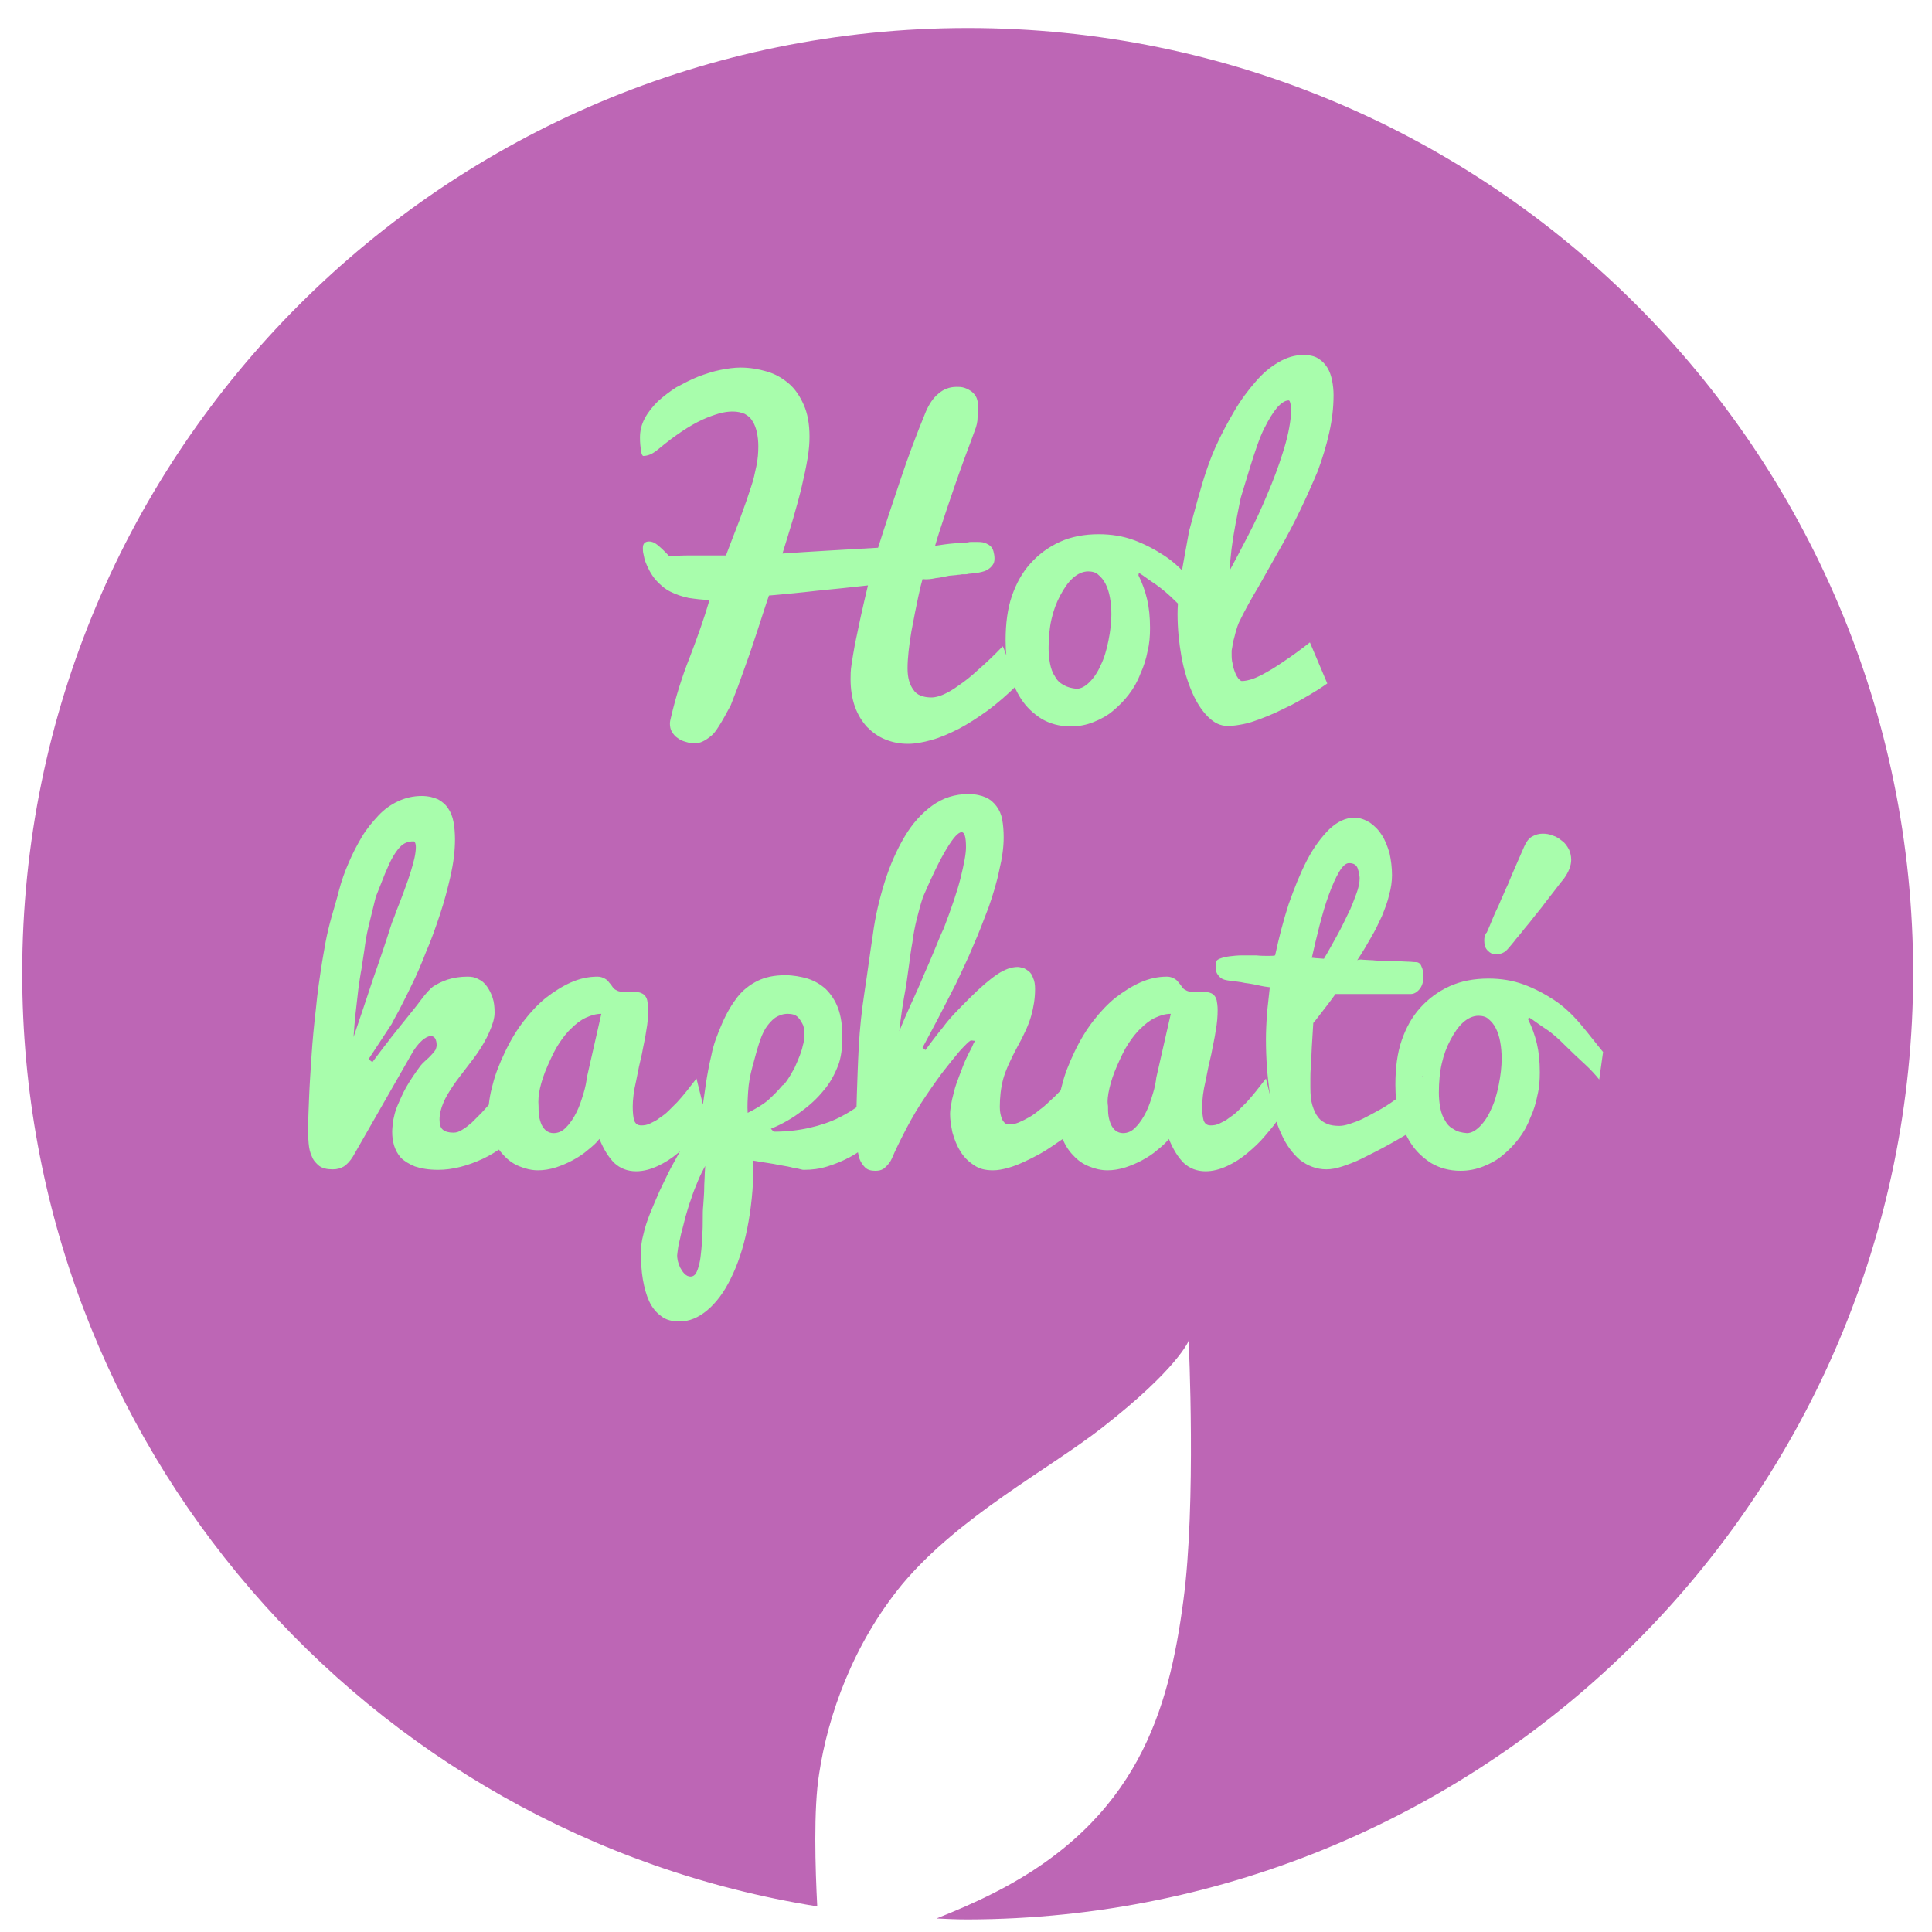
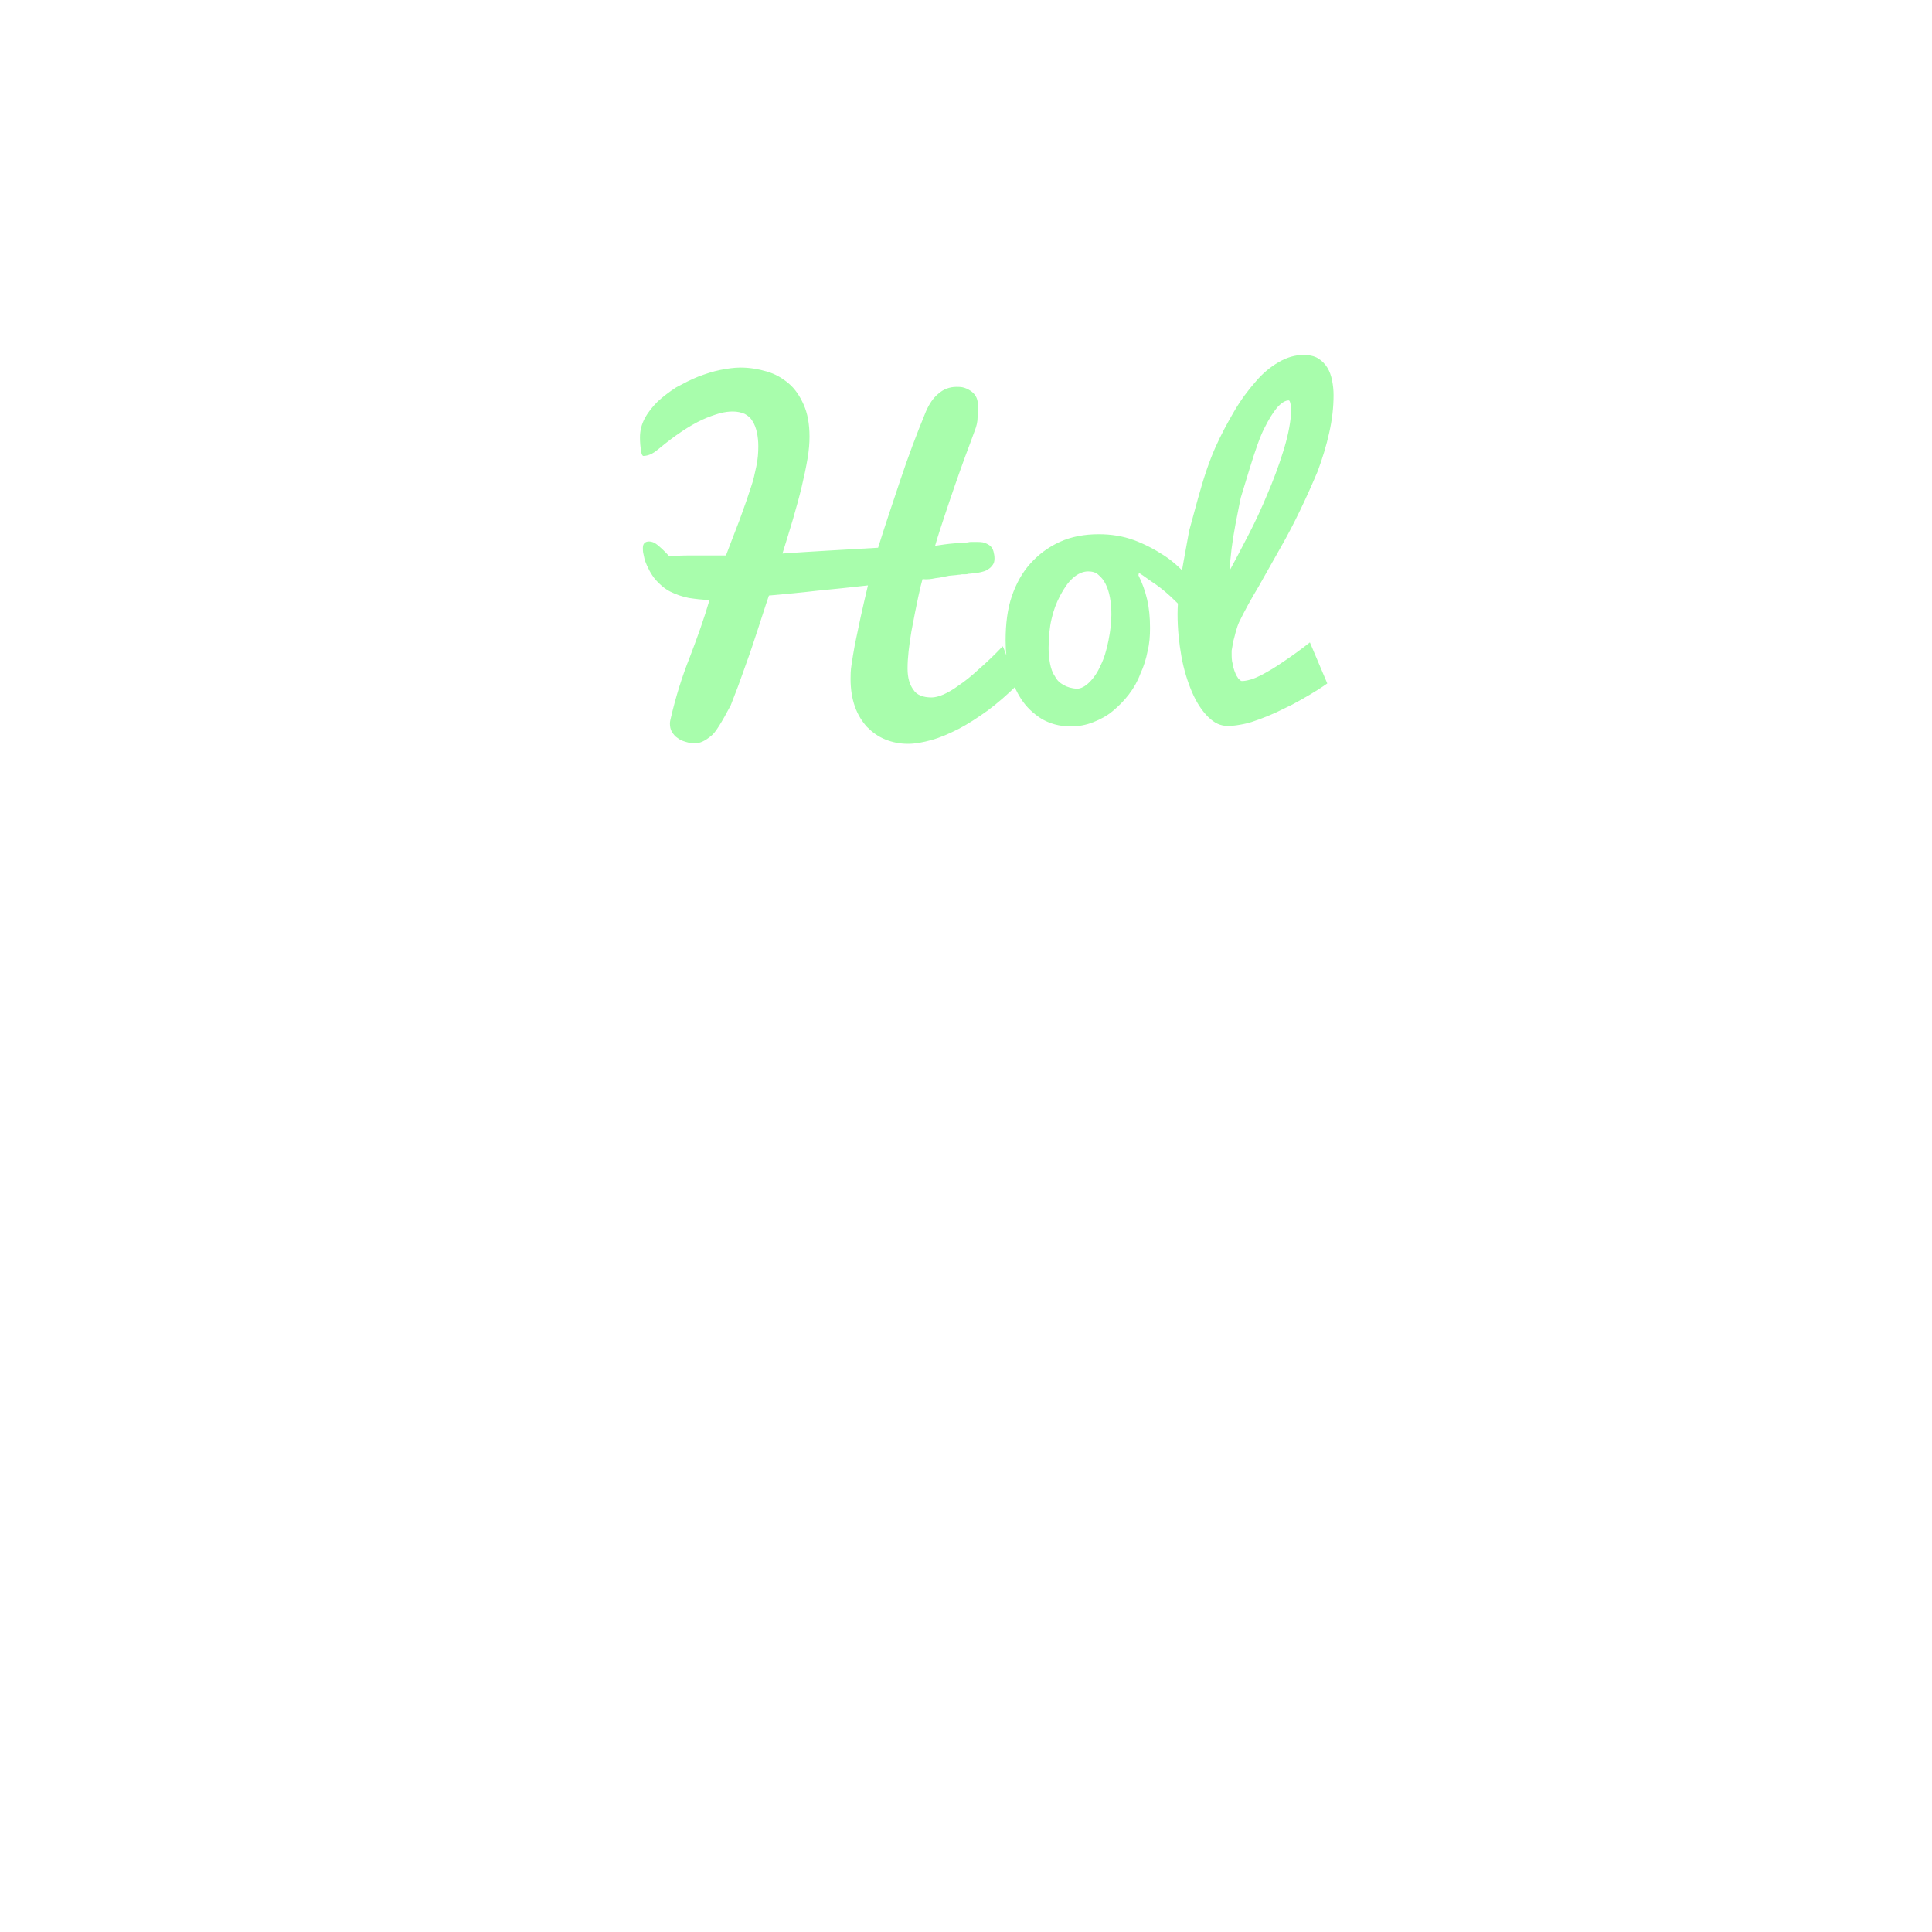
<svg xmlns="http://www.w3.org/2000/svg" xmlns:xlink="http://www.w3.org/1999/xlink" version="1.1" id="Ebene_1" x="0px" y="0px" viewBox="0 0 400 400" style="enable-background:new 0 0 400 400;" xml:space="preserve">
  <style type="text/css">
	.st0{clip-path:url(#SVGID_00000038370933284135859940000007428224447463093397_);}
	.st1{clip-path:url(#SVGID_00000060022834195830344250000004097354261550574263_);fill:#BD66B5;}
	.st2{clip-path:url(#SVGID_00000060022834195830344250000004097354261550574263_);fill:#A8FDAC;}
	.st3{clip-path:url(#SVGID_00000016786620020015552440000002581308883564008882_);}
	.st4{clip-path:url(#SVGID_00000074421971235464601850000013858424077797483195_);fill:#BD66B5;}
	.st5{clip-path:url(#SVGID_00000074421971235464601850000013858424077797483195_);fill:#A8FDAC;}
	.st6{clip-path:url(#SVGID_00000096041857062492930160000010240869315599134900_);}
	.st7{clip-path:url(#SVGID_00000119798969980790447780000006619190566977197975_);fill:#BD66B5;}
	.st8{clip-path:url(#SVGID_00000119798969980790447780000006619190566977197975_);fill:#A8FDAC;}
	.st9{clip-path:url(#SVGID_00000109735932286007722950000009224249915341028257_);}
	.st10{clip-path:url(#SVGID_00000072997748824303534760000008440530259819600038_);fill:#BD66B5;}
	.st11{clip-path:url(#SVGID_00000072997748824303534760000008440530259819600038_);fill:#A8FDAC;}
	.st12{clip-path:url(#SVGID_00000008867070593625737440000006671120258984407203_);}
	.st13{clip-path:url(#SVGID_00000058568409049109498140000001990637990095292576_);fill:#BD66B5;}
	.st14{clip-path:url(#SVGID_00000058568409049109498140000001990637990095292576_);fill:#A8FDAC;}
	.st15{clip-path:url(#SVGID_00000111874014623470339170000005285144332767611776_);}
	.st16{clip-path:url(#SVGID_00000177478830301624174710000001841148665873167289_);fill:#BD66B5;}
	.st17{clip-path:url(#SVGID_00000177478830301624174710000001841148665873167289_);fill:#A8FDAC;}
	.st18{clip-path:url(#SVGID_00000088098505208782876160000000035084887889110706_);}
	.st19{clip-path:url(#SVGID_00000047053671349816753920000005050950624596841132_);fill:#BD66B5;}
	.st20{clip-path:url(#SVGID_00000047053671349816753920000005050950624596841132_);fill:#A8FDAC;}
	.st21{clip-path:url(#SVGID_00000065071112859515143130000016928128692503528094_);}
	.st22{clip-path:url(#SVGID_00000029035016809751603300000000553434812207479219_);fill:#BD66B5;}
	.st23{clip-path:url(#SVGID_00000029035016809751603300000000553434812207479219_);fill:#A8FDAC;}
	.st24{clip-path:url(#SVGID_00000142884163194345639090000003988870407426647723_);}
	.st25{clip-path:url(#SVGID_00000121982360390665822210000014198890737704820141_);fill:#BD66B5;}
	.st26{clip-path:url(#SVGID_00000121982360390665822210000014198890737704820141_);fill:#A8FDAC;}
</style>
  <g>
    <g>
      <defs>
        <rect id="SVGID_00000051359470802708824960000012050285633850323637_" width="400" height="400" />
      </defs>
      <clipPath id="SVGID_00000109738164701801690360000007670830423933400237_">
        <use xlink:href="#SVGID_00000051359470802708824960000012050285633850323637_" style="overflow:visible;" />
      </clipPath>
      <g style="clip-path:url(#SVGID_00000109738164701801690360000007670830423933400237_);">
        <defs>
          <rect id="SVGID_00000065065415315020796410000012196637642824142003_" width="400" height="400" />
        </defs>
        <clipPath id="SVGID_00000020367915968038332660000000224776262835491247_">
          <use xlink:href="#SVGID_00000065065415315020796410000012196637642824142003_" style="overflow:visible;" />
        </clipPath>
-         <path style="clip-path:url(#SVGID_00000020367915968038332660000000224776262835491247_);fill:#BD66B5;" d="M245.9,277.9     c0.1-0.4,0.1-0.4,0.1-0.4S246,277.7,245.9,277.9 M396.1,201.5c0-108.1-87.6-195.7-195.7-195.7C92.2,5.8,4.6,93.4,4.6,201.5     c0,97.5,71.3,178.3,164.6,193.2c-0.4-7.7-0.8-20.2,0.4-27.5c1.8-12,7-26.8,17.2-39.2c11.9-14.2,30.4-23.8,41.5-32.5     c15.6-12.2,17.8-17.9,17.8-17.9s1.6,33.8-1.1,53.8c-3,22.7-9.4,45.3-39,60.4c-4.1,2.1-8.1,3.8-12.1,5.4c2.1,0.1,4.2,0.2,6.4,0.2     C308.4,397.2,396.1,309.6,396.1,201.5" />
-         <path style="clip-path:url(#SVGID_00000020367915968038332660000000224776262835491247_);fill:#A8FDAC;" d="M301,233.8     c-0.8-0.4-1.4-1-1.8-1.8c-0.5-0.7-0.8-1.6-1-2.6c-0.2-1-0.3-2.1-0.3-3.2c0-2.2,0.2-4.3,0.6-6c0.4-1.8,1-3.4,1.8-4.9     c0.8-1.5,1.6-2.7,2.6-3.6c1-0.9,2.1-1.4,3.2-1.4c0.8,0,1.6,0.2,2.1,0.7c0.6,0.5,1.1,1.1,1.5,1.9c0.4,0.8,0.7,1.7,0.9,2.8     c0.2,1.1,0.3,2.2,0.3,3.5c0,1.6-0.2,3.4-0.6,5.4c-0.4,2-0.9,3.7-1.6,5.1c-0.6,1.4-1.4,2.6-2.3,3.5c-0.9,0.9-1.8,1.4-2.7,1.4     C302.6,234.5,301.7,234.3,301,233.8 M316.5,210.6c1,0.6,2.1,1.5,3.5,2.4s2.7,2.1,4.1,3.5c1.4,1.4,2.7,2.6,4,3.8     c1.2,1.1,2.2,2.2,3,3.2l0.8-5.7c-1.5-1.8-3-3.8-4.7-5.8c-1.7-2-3.5-3.7-5.5-5c-2-1.3-4.1-2.4-6.3-3.2c-2.2-0.8-4.6-1.2-7.2-1.2     c-3,0-5.7,0.5-8.1,1.6c-2.4,1.1-4.4,2.6-6.1,4.5c-1.7,1.9-2.9,4.1-3.8,6.7c-0.9,2.6-1.3,5.7-1.3,9.2c0,2.2,0.2,4.3,0.8,6.4     c0.5,2.1,1.3,4,2.4,5.7c1.1,1.7,2.5,3,4.2,4.1c1.7,1,3.7,1.6,6.1,1.6c1.6,0,3.2-0.3,4.7-0.9c1.5-0.6,2.8-1.3,4-2.3     c1.2-1,2.3-2.1,3.3-3.4c1-1.3,1.8-2.7,2.4-4.3c0.7-1.5,1.2-3.1,1.5-4.7c0.4-1.6,0.5-3.2,0.5-4.8c0-2.2-0.2-4.2-0.6-5.9     c-0.4-1.7-1-3.4-1.8-5L316.5,210.6z M307.4,193.9c-0.1,0.3-0.1,0.6-0.1,0.9c0,0.8,0.2,1.5,0.7,2c0.5,0.5,1,0.8,1.7,0.8     c0.5,0,0.9-0.1,1.4-0.3c0.5-0.2,0.9-0.6,1.4-1.2c0.3-0.4,0.8-0.9,1.3-1.6c0.6-0.7,1.2-1.4,1.8-2.2c0.7-0.8,1.4-1.7,2.1-2.6     c0.7-0.9,1.5-1.8,2.2-2.8c0.7-0.9,1.4-1.8,2.1-2.7c0.7-0.9,1.2-1.6,1.8-2.3c1-1.4,1.5-2.7,1.5-3.9c0-0.8-0.2-1.6-0.5-2.2     c-0.4-0.7-0.8-1.3-1.4-1.7c-0.6-0.5-1.2-0.9-1.9-1.1c-0.7-0.3-1.4-0.4-2.1-0.4c-0.8,0-1.5,0.2-2.2,0.6c-0.7,0.4-1.2,1.1-1.6,2     c-1.2,2.8-2.4,5.4-3.4,7.9c-0.5,1-0.9,2.1-1.4,3.1c-0.4,1.1-0.9,2-1.3,2.9c-0.4,0.9-0.7,1.7-1,2.4c-0.3,0.7-0.5,1.2-0.7,1.6     C307.6,193.2,307.5,193.6,307.4,193.9 M280.8,185.1c-0.5,1.3-1,2.8-1.8,4.3c-0.7,1.5-1.5,3.1-2.4,4.7c-0.9,1.6-1.7,3.1-2.5,4.4     c-0.4,0-0.9-0.1-1.3-0.1c-0.4,0-0.8-0.1-1.2-0.1c0.5-2.2,1-4.4,1.6-6.7c0.6-2.3,1.2-4.4,1.9-6.3c0.7-1.9,1.4-3.5,2.1-4.7     c0.7-1.2,1.4-1.9,2.1-1.9c0.5,0,0.9,0.1,1.2,0.3c0.3,0.2,0.5,0.5,0.6,0.8c0.1,0.3,0.2,0.7,0.3,1c0,0.4,0.1,0.7,0.1,1     C281.5,182.7,281.3,183.8,280.8,185.1 M294.5,222.8c-0.8,0.9-1.7,1.8-2.7,2.6c-1,0.9-2,1.7-3.1,2.4c-1.1,0.8-2.2,1.5-3.3,2.1     c-1.1,0.6-2.2,1.2-3.2,1.7c-1,0.5-1.9,0.8-2.8,1.1c-0.9,0.3-1.6,0.4-2.1,0.4c-0.9,0-1.8-0.1-2.5-0.4c-0.7-0.3-1.4-0.7-1.9-1.4     c-0.5-0.6-0.9-1.5-1.2-2.5c-0.3-1-0.4-2.2-0.4-3.7c0-0.6,0-1.2,0-1.9c0-0.7,0-1.4,0.1-2.1c0-0.7,0.1-1.5,0.1-2.2     c0-0.7,0.1-1.5,0.1-2.2c0.1-1.6,0.2-3.3,0.3-4.9c0.7-0.8,1.4-1.8,2.2-2.8c0.8-1,1.6-2.1,2.4-3.2h15.6c0.6,0,1.2-0.3,1.8-1     c0.5-0.6,0.8-1.5,0.8-2.5c0-0.9-0.1-1.6-0.4-2.2c-0.2-0.6-0.6-0.9-1.2-0.9c-0.5,0-1-0.1-1.7-0.1c-0.7,0-1.5-0.1-2.3-0.1     c-0.8,0-1.6-0.1-2.5-0.1c-0.9,0-1.7,0-2.4-0.1c-0.7,0-1.4-0.1-2-0.1c-0.6-0.1-1,0-1.2,0.1c1-1.5,1.9-3,2.8-4.6     c0.9-1.5,1.6-3,2.3-4.5c0.6-1.5,1.2-3,1.5-4.4c0.4-1.4,0.6-2.8,0.6-4.1c0-1.6-0.2-3.1-0.5-4.5c-0.4-1.4-0.9-2.7-1.6-3.8     c-0.7-1.1-1.5-1.9-2.5-2.6c-1-0.6-2-1-3.2-1c-1.8,0-3.5,0.8-5.2,2.4c-1.6,1.6-3.2,3.7-4.6,6.4c-1.4,2.7-2.6,5.7-3.8,9.1     c-1.1,3.4-2,6.9-2.8,10.6c-0.3,0.1-0.8,0.1-1.5,0.1c-0.7,0-1.5,0-2.4-0.1c-0.9,0-1.9,0-2.9,0c-1,0-1.9,0.1-2.7,0.2     c-0.8,0.1-1.5,0.3-2,0.5c-0.5,0.2-0.8,0.5-0.8,1c0,0.3,0,0.6,0,1c0,0.4,0.1,0.7,0.3,1.1c0.2,0.3,0.4,0.6,0.8,0.9     c0.4,0.3,0.9,0.4,1.5,0.5c1.5,0.2,2.6,0.3,3.4,0.5c0.8,0.1,1.4,0.2,1.9,0.3c0.5,0.1,1,0.2,1.4,0.3c0.4,0.1,1.1,0.2,1.9,0.3     c-0.2,1.8-0.4,3.6-0.6,5.5c-0.1,1.8-0.2,3.6-0.2,5.2c0,4.2,0.3,7.9,0.8,11.2c0.5,3.3,1.3,6.2,2.4,8.5c1,2.3,2.4,4.1,3.9,5.4     c1.6,1.2,3.4,1.9,5.4,1.9c1,0,2.1-0.2,3.3-0.6c1.2-0.4,2.6-0.9,4.2-1.7c1.6-0.8,3.4-1.7,5.4-2.8c2-1.1,4.3-2.5,6.9-4V222.8z      M229.7,225.3c0.3-1.3,0.8-2.9,1.6-4.7c0.8-1.8,1.5-3.3,2.3-4.5c0.8-1.2,1.6-2.3,2.6-3.2c0.9-0.9,1.9-1.7,3-2.2     c1.1-0.5,2.1-0.8,3.2-0.8l-3,13.2c-0.1,0.9-0.3,2-0.7,3.3c-0.4,1.3-0.8,2.6-1.4,3.8c-0.6,1.2-1.3,2.3-2.1,3.1     c-0.8,0.9-1.7,1.3-2.7,1.3c-0.6,0-1.1-0.2-1.5-0.5c-0.4-0.3-0.7-0.7-1-1.3c-0.2-0.5-0.4-1.1-0.5-1.8s-0.1-1.3-0.1-2     C229.2,227.9,229.4,226.6,229.7,225.3 M262.1,223.3c-1.4,1.8-2.7,3.5-4,4.9c-0.6,0.6-1.2,1.2-1.8,1.8c-0.6,0.6-1.3,1.1-1.9,1.5     c-0.6,0.5-1.3,0.8-1.9,1.1c-0.6,0.3-1.2,0.4-1.8,0.4c-0.8,0-1.2-0.3-1.5-1c-0.2-0.7-0.3-1.7-0.3-2.9c0-1.4,0.2-3.2,0.7-5.3     c0.4-2.1,0.8-4,1.2-5.6c0.3-1.7,0.7-3.3,0.9-4.8c0.3-1.6,0.4-3,0.4-4.3c0-0.8-0.1-1.5-0.2-2c-0.1-0.5-0.4-0.9-0.6-1.1     c-0.3-0.3-0.6-0.4-0.9-0.5c-0.4-0.1-0.7-0.1-1.1-0.1c-0.3,0-0.6,0-0.9,0c-0.3,0-0.6,0-0.9,0c-0.4,0-0.7,0-1-0.1     c-0.3,0-0.7-0.1-1-0.3c-0.3-0.1-0.6-0.4-0.8-0.7c-0.2-0.3-0.4-0.6-0.7-0.9c-0.2-0.3-0.5-0.6-0.9-0.8c-0.4-0.2-0.8-0.4-1.5-0.4     c-1.9,0-3.7,0.4-5.5,1.2c-1.8,0.8-3.5,1.9-5.2,3.2c-1.6,1.3-3.1,2.9-4.5,4.7c-1.4,1.8-2.7,3.9-3.9,6.4c-1.2,2.5-2.1,4.8-2.6,6.9     c-0.6,2.1-0.9,4.2-0.9,6.2c0,1.8,0.3,3.4,0.9,4.8c0.6,1.4,1.3,2.6,2.3,3.6c0.9,1,2,1.8,3.3,2.3c1.2,0.5,2.5,0.8,3.8,0.8     c1.2,0,2.4-0.2,3.7-0.6c1.2-0.4,2.4-0.9,3.5-1.5c1.1-0.6,2.2-1.3,3.1-2.1c1-0.8,1.8-1.5,2.4-2.3c0.9,2.2,1.9,3.8,3.1,5     c1.2,1.1,2.7,1.7,4.5,1.7c1.5,0,3-0.4,4.5-1.1c1.5-0.7,2.9-1.6,4.2-2.7c1.3-1.1,2.5-2.2,3.5-3.4c1-1.2,1.9-2.2,2.5-3.1     L262.1,223.3z M193.6,196.4c-0.7,1.7-1.5,3.6-2.4,5.6c-0.8,2-1.7,3.9-2.6,5.9c-0.9,2-1.7,3.8-2.4,5.6c0.3-3.1,0.8-6.2,1.4-9.4     c0.2-1.4,0.4-2.8,0.6-4.3s0.4-3.1,0.7-4.7c0.2-1.6,0.5-3.2,0.9-4.8c0.4-1.6,0.8-3.1,1.3-4.6c1.9-4.4,3.5-7.7,4.9-10     c1.4-2.3,2.4-3.4,3.1-3.4c0.6,0,0.9,1,0.9,3.1c0,1.4-0.4,3.4-1.1,6.3c-0.7,2.8-1.9,6.3-3.5,10.5     C194.9,193.2,194.3,194.7,193.6,196.4 M191,216.9c0.9-1.7,2-3.7,3.2-6c1.2-2.3,2.4-4.7,3.7-7.2c1.2-2.6,2.5-5.2,3.6-7.9     c1.2-2.7,2.2-5.4,3.2-8c0.9-2.6,1.7-5.2,2.2-7.7c0.6-2.5,0.9-4.7,0.9-6.7c0-1.4-0.1-2.6-0.3-3.7c-0.2-1.1-0.6-2-1.2-2.8     c-0.6-0.8-1.3-1.4-2.2-1.8c-0.9-0.4-2.1-0.7-3.6-0.7c-2.8,0-5.3,0.8-7.5,2.4c-2.2,1.6-4.1,3.7-5.7,6.4c-1.6,2.7-3,5.8-4.1,9.3     c-1.1,3.5-2,7.2-2.5,11.1c-0.6,3.9-1.1,7.8-1.7,11.7c-0.6,3.9-1,7.7-1.2,11.4c-0.2,3.7-0.3,7-0.4,10s-0.1,5.4-0.1,7.3     c0,1.1,0,2.1,0.1,3.1c0.1,1,0.3,1.9,0.5,2.7c0.3,0.8,0.7,1.4,1.2,1.9c0.5,0.5,1.2,0.7,2.1,0.7c0.7,0,1.2-0.1,1.7-0.4     c0.4-0.3,0.8-0.7,1.2-1.2c0.4-0.5,0.7-1.3,1.1-2.2c0.4-0.9,0.9-1.9,1.5-3.1c1.2-2.4,2.5-4.8,4-7.1c1.5-2.3,2.9-4.3,4.3-6.2     c1.4-1.8,2.6-3.3,3.7-4.6c1.1-1.2,1.9-2,2.3-2.2l0.9,0.1c-0.1,0.1-0.3,0.4-0.5,0.9s-0.6,1.2-1,2c-0.4,0.8-0.8,1.7-1.2,2.8     c-0.4,1-0.8,2.1-1.2,3.2c-0.4,1.1-0.6,2.2-0.9,3.3c-0.2,1.1-0.4,2.1-0.4,2.9c0,1.2,0.2,2.5,0.5,3.9c0.4,1.4,0.9,2.7,1.6,3.8     c0.7,1.2,1.6,2.1,2.8,2.9c1.1,0.8,2.4,1.1,4,1.1c1,0,2-0.2,3.1-0.5c1.1-0.3,2.1-0.7,3.2-1.2c1.1-0.5,2.1-1,3.2-1.6     c1.1-0.6,2-1.2,2.9-1.8c0.9-0.6,1.7-1.2,2.5-1.7c0.7-0.5,1.4-1,1.8-1.3l-0.7-10.8c-1.4,1.8-2.9,3.4-4.4,4.7     c-0.6,0.6-1.3,1.2-2,1.7c-0.7,0.6-1.4,1.1-2.1,1.5c-0.7,0.4-1.5,0.8-2.2,1.1c-0.7,0.3-1.4,0.4-2.1,0.4c-0.5,0-0.9-0.3-1.3-1     c-0.3-0.7-0.5-1.5-0.5-2.6c0-2,0.2-3.9,0.7-5.8c0.5-1.8,1.5-4,2.9-6.6c1.4-2.5,2.4-4.7,2.9-6.5c0.5-1.8,0.8-3.6,0.8-5.5     c0-0.9-0.1-1.7-0.4-2.3c-0.2-0.6-0.5-1.1-0.9-1.4c-0.4-0.3-0.8-0.6-1.2-0.7c-0.4-0.1-0.8-0.2-1.1-0.2c-1.3,0-2.7,0.5-4.2,1.5     c-1.5,1-3.4,2.6-5.7,4.9s-4.2,4.2-5.5,6c-1.4,1.7-2.6,3.3-3.7,4.8L191,216.9z M140.4,258.3c0.1-0.8,0.4-1.7,0.6-2.8     c0.3-1.1,0.6-2.3,0.9-3.5c0.4-1.3,0.7-2.5,1.2-3.8c0.4-1.3,0.9-2.5,1.4-3.7c0.5-1.2,1-2.2,1.5-3.1c0,0.6-0.1,1.2-0.1,2     c0,0.7-0.1,1.5-0.1,2.5s-0.1,2.2-0.2,3.7c-0.1,0.8-0.1,1.8-0.1,2.8c0,1,0,2.1-0.1,3.2c0,1.1-0.1,2.2-0.2,3.2     c-0.1,1-0.2,2-0.4,2.8c-0.2,0.8-0.4,1.5-0.7,2c-0.3,0.5-0.7,0.7-1.1,0.7c-0.5,0-0.9-0.2-1.3-0.6c-0.4-0.4-0.6-0.8-0.9-1.3     c-0.2-0.5-0.4-1-0.5-1.5s-0.1-0.8-0.1-1C140.2,259.7,140.3,259.1,140.4,258.3 M154.9,225.9c0.1-1.6,0.4-3.3,0.9-5.1     c0.5-1.8,0.9-3.4,1.3-4.6c0.4-1.3,0.8-2.3,1.4-3.3c0.6-0.9,1.2-1.6,2-2.2c0.8-0.5,1.6-0.8,2.6-0.8c0.9,0,1.6,0.2,2.1,0.7     c0.5,0.5,0.8,1.1,1.1,1.7c0.2,0.7,0.3,1.4,0.2,2.2c0,0.8-0.1,1.4-0.3,2c-0.2,1.1-0.8,2.6-1.7,4.6c-1.3,2.4-2.2,3.6-2.5,3.6     c-0.9,1.1-1.9,2.1-3,3.1c-1.2,1-2.6,1.8-4.2,2.6C154.7,229,154.8,227.4,154.9,225.9 M159.6,233.7c2.4-1,4.5-2.2,6.3-3.6     c1.8-1.3,3.3-2.7,4.6-4.3c1.3-1.5,2.3-3.3,3.1-5.4c0.5-1.4,0.8-3.3,0.8-5.8c0-2.3-0.3-4.3-0.9-5.9c-0.6-1.6-1.5-2.9-2.5-3.9     c-1.1-1-2.3-1.7-3.8-2.2c-1.4-0.4-3-0.7-4.6-0.7c-2.3,0-4.2,0.4-5.8,1.2c-1.6,0.8-3,1.9-4.1,3.3c-1.1,1.4-2.2,3.2-3.2,5.5     c-1,2.3-1.8,4.4-2.2,6.5c-0.5,2.1-0.9,4.2-1.2,6.3c-0.3,2.1-0.6,4.2-0.9,6.3c-2.4,3.7-4.4,7.3-6.3,10.8c-0.8,1.5-1.5,3.1-2.3,4.7     c-0.7,1.6-1.4,3.2-2,4.7c-0.6,1.5-1.1,3-1.4,4.4c-0.4,1.4-0.5,2.7-0.5,3.8c0,1.9,0.1,3.8,0.4,5.5c0.3,1.7,0.7,3.2,1.3,4.5     c0.6,1.3,1.4,2.3,2.5,3.1c1,0.8,2.3,1.1,3.8,1.1c2,0,3.9-0.8,5.7-2.3c1.8-1.5,3.5-3.7,4.9-6.6c1.4-2.8,2.6-6.3,3.4-10.3     c0.8-4,1.3-8.5,1.3-13.4v-0.7c2.2,0.4,4,0.6,5.3,0.9c1.3,0.2,2.3,0.4,3,0.6c0.7,0.1,1.2,0.2,1.5,0.3c0.3,0.1,0.5,0.1,0.7,0.1     c1.6,0,3.2-0.2,4.8-0.7c1.6-0.5,3.1-1.1,4.6-1.9c1.5-0.8,2.8-1.7,4-2.8c1.2-1.1,2.3-2.1,3.1-3.3l-0.4-9c-1.2,1.4-2.5,2.6-4,3.8     c-1.5,1.2-3.1,2.2-4.9,3.1c-1.8,0.9-3.9,1.6-6.1,2.1c-2.2,0.5-4.7,0.8-7.4,0.8L159.6,233.7z M111.8,225.3     c0.3-1.3,0.8-2.9,1.6-4.7c0.8-1.8,1.5-3.3,2.3-4.5c0.8-1.2,1.6-2.3,2.6-3.2c0.9-0.9,1.9-1.7,3-2.2c1.1-0.5,2.1-0.8,3.2-0.8     l-3,13.2c-0.1,0.9-0.3,2-0.7,3.3c-0.4,1.3-0.8,2.6-1.4,3.8c-0.6,1.2-1.3,2.3-2.1,3.1c-0.8,0.9-1.7,1.3-2.7,1.3     c-0.6,0-1.1-0.2-1.5-0.5c-0.4-0.3-0.7-0.7-1-1.3c-0.2-0.5-0.4-1.1-0.5-1.8s-0.1-1.3-0.1-2C111.4,227.9,111.5,226.6,111.8,225.3      M144.2,223.3c-1.4,1.8-2.7,3.5-4,4.9c-0.6,0.6-1.2,1.2-1.8,1.8c-0.6,0.6-1.3,1.1-1.9,1.5c-0.6,0.5-1.3,0.8-1.9,1.1     c-0.6,0.3-1.2,0.4-1.8,0.4c-0.8,0-1.2-0.3-1.5-1c-0.2-0.7-0.3-1.7-0.3-2.9c0-1.4,0.2-3.2,0.7-5.3c0.4-2.1,0.8-4,1.2-5.6     c0.3-1.7,0.7-3.3,0.9-4.8c0.3-1.6,0.4-3,0.4-4.3c0-0.8-0.1-1.5-0.2-2c-0.1-0.5-0.4-0.9-0.6-1.1s-0.6-0.4-0.9-0.5     c-0.4-0.1-0.7-0.1-1.1-0.1c-0.3,0-0.6,0-0.9,0c-0.3,0-0.6,0-0.9,0c-0.4,0-0.7,0-1-0.1c-0.3,0-0.7-0.1-1-0.3     c-0.3-0.1-0.6-0.4-0.8-0.7c-0.2-0.3-0.4-0.6-0.7-0.9c-0.2-0.3-0.5-0.6-0.9-0.8c-0.4-0.2-0.8-0.4-1.5-0.4c-1.9,0-3.7,0.4-5.5,1.2     c-1.8,0.8-3.5,1.9-5.2,3.2c-1.6,1.3-3.1,2.9-4.5,4.7c-1.4,1.8-2.7,3.9-3.9,6.4c-1.2,2.5-2.1,4.8-2.6,6.9     c-0.6,2.1-0.9,4.2-0.9,6.2c0,1.8,0.3,3.4,0.9,4.8c0.6,1.4,1.3,2.6,2.3,3.6c0.9,1,2,1.8,3.3,2.3c1.2,0.5,2.5,0.8,3.8,0.8     c1.2,0,2.4-0.2,3.7-0.6c1.2-0.4,2.4-0.9,3.5-1.5c1.1-0.6,2.2-1.3,3.1-2.1c1-0.8,1.8-1.5,2.4-2.3c0.9,2.2,1.9,3.8,3.1,5     c1.2,1.1,2.7,1.7,4.5,1.7c1.5,0,3-0.4,4.5-1.1c1.5-0.7,2.9-1.6,4.2-2.7c1.3-1.1,2.5-2.2,3.5-3.4c1-1.2,1.9-2.2,2.5-3.1     L144.2,223.3z M86.1,175.4c0,0.6-0.1,1.4-0.3,2.3c-0.2,0.9-0.5,1.9-0.8,2.9c-0.3,1-0.7,2.1-1.1,3.2c-0.4,1.1-0.8,2.2-1.2,3.2     c-0.4,1-0.8,2-1.1,2.9c-0.4,0.9-0.6,1.6-0.8,2.2c-0.4,1.3-0.9,2.8-1.5,4.6c-0.6,1.8-1.3,3.8-2,5.8c-0.7,2.1-1.4,4.2-2.1,6.3     c-0.7,2.1-1.4,4.1-2,5.9c0.2-3.3,0.6-6.6,1-10c0.2-1.4,0.4-2.9,0.7-4.4c0.2-1.6,0.5-3.2,0.7-4.8c0.2-1.6,0.6-3.3,1-4.9     c0.4-1.7,0.8-3.3,1.2-4.9c0.7-1.8,1.3-3.3,1.9-4.8c0.6-1.4,1.1-2.6,1.7-3.6c0.6-1,1.2-1.8,1.8-2.3c0.6-0.5,1.4-0.8,2.3-0.8     C85.8,174.1,86.1,174.5,86.1,175.4 M76.3,219.3l4.8-7.3c0.2-0.4,0.7-1.4,1.5-2.8c0.7-1.4,1.6-3.1,2.6-5.2c1-2,2-4.3,3-6.9     c1.1-2.5,2-5.1,2.9-7.8s1.6-5.4,2.2-8c0.6-2.7,0.9-5.2,0.9-7.5c0-1.3-0.1-2.5-0.3-3.6c-0.2-1.1-0.6-2.1-1.1-2.8     c-0.5-0.8-1.2-1.4-2.1-1.9c-0.9-0.4-2-0.7-3.4-0.7c-1.8,0-3.4,0.4-4.9,1.1c-1.5,0.7-2.9,1.7-4.1,3c-1.2,1.3-2.4,2.7-3.4,4.4     c-1,1.7-1.9,3.4-2.7,5.3c-0.8,1.8-1.5,3.8-2,5.7c-0.5,2-1.1,3.9-1.6,5.7c-0.5,1.8-0.9,3.5-1.2,5.1c-0.3,1.6-0.5,2.9-0.7,4     c-0.5,3.2-1,6.5-1.3,9.8c-0.4,3.4-0.7,6.6-0.9,9.7c-0.2,3.1-0.4,5.9-0.5,8.5c-0.1,2.6-0.2,4.7-0.2,6.2c0,1.2,0,2.3,0.1,3.4     c0.1,1.1,0.3,2,0.7,2.8c0.3,0.8,0.9,1.4,1.5,1.9c0.7,0.5,1.6,0.7,2.8,0.7c0.9,0,1.6-0.2,2.3-0.6c0.6-0.4,1.3-1.1,1.9-2.1     l11.9-20.8c0.8-1.5,1.6-2.5,2.4-3.2c0.7-0.6,1.3-0.9,1.8-0.9c0.4,0,0.7,0.2,0.9,0.5c0.2,0.4,0.3,0.8,0.3,1.4     c0,0.3-0.1,0.6-0.2,0.9c-0.2,0.3-0.4,0.6-0.7,0.9c-0.3,0.3-0.6,0.7-1.1,1.1c-0.4,0.4-0.9,0.8-1.3,1.3c-1.2,1.6-2.2,3.1-3,4.5     c-0.8,1.4-1.3,2.7-1.8,3.8s-0.7,2.2-0.9,3.1c-0.1,0.9-0.2,1.7-0.2,2.3c0,1,0.1,1.9,0.4,2.9c0.3,0.9,0.7,1.7,1.4,2.5     c0.7,0.7,1.7,1.3,2.9,1.8c1.2,0.4,2.8,0.7,4.8,0.7c1.5,0,3-0.2,4.6-0.6c1.6-0.4,3.2-1,4.7-1.7c1.5-0.7,2.9-1.6,4.2-2.5     c1.3-1,2.3-2,3.2-3.2l-2.4-10.1c-0.5,0.5-1,1.1-1.5,1.8c-0.6,0.7-1.2,1.4-1.8,2.2s-1.3,1.5-2,2.3c-0.7,0.7-1.4,1.4-2,2     c-0.7,0.6-1.3,1.1-2,1.5c-0.6,0.4-1.2,0.6-1.8,0.6c-1,0-1.7-0.2-2.2-0.6c-0.5-0.4-0.7-1.1-0.7-2.1c0-1.2,0.3-2.3,0.8-3.5     c0.5-1.2,1.2-2.3,2-3.5c0.8-1.2,1.7-2.3,2.6-3.5c0.9-1.2,1.8-2.3,2.6-3.5c0.8-1.2,1.6-2.5,2.3-4.1c0.7-1.6,1.1-2.9,1.1-4     c0-1.2-0.1-2.2-0.4-3.1c-0.3-0.9-0.7-1.7-1.2-2.4s-1.1-1.2-1.8-1.5c-0.7-0.4-1.4-0.5-2.2-0.5c-1.5,0-2.8,0.2-4.1,0.6     c-1.2,0.4-2.2,0.9-3.1,1.5c-0.5,0.4-1.4,1.3-2.5,2.8c-1.1,1.5-2.3,2.9-3.4,4.3c-1.1,1.4-2.3,2.8-3.4,4.3     c-1.2,1.5-2.2,2.9-3.2,4.2L76.3,219.3z" />
        <path style="clip-path:url(#SVGID_00000020367915968038332660000000224776262835491247_);fill:#A8FDAC;" d="M255.8,108.5     c0.7-3.7,1.1-5.5,1.1-5.5c0,0,0.6-2,1.8-5.9c1.2-3.9,2.2-6.8,3.1-8.5c0.9-1.8,1.7-3.1,2.6-4.2c0.9-1,1.7-1.5,2.4-1.5     c0.2,0,0.3,0.3,0.4,0.8c0,0.6,0.1,1.2,0.1,2c-0.2,2.5-0.8,5.2-1.7,8c-0.9,2.9-2,5.8-3.2,8.6c-1.2,2.9-2.5,5.7-3.9,8.4     c-1.4,2.7-2.7,5.2-3.9,7.4C254.7,115.4,255.1,112.2,255.8,108.5 M257.5,149.9c1.1-0.2,2.2-0.6,3.3-1s2.3-0.9,3.4-1.4     c1.1-0.5,2.2-1.1,3.3-1.6c2.4-1.3,4.9-2.7,7.3-4.4l-3.6-8.5c-1.9,1.5-3.7,2.8-5.5,4c-0.7,0.5-1.5,1-2.3,1.5     c-0.8,0.5-1.6,0.9-2.3,1.3c-0.8,0.4-1.5,0.7-2.2,0.9c-0.7,0.2-1.3,0.3-1.8,0.3c-0.2,0-0.4-0.2-0.7-0.5c-0.2-0.3-0.5-0.7-0.7-1.3     c-0.2-0.5-0.4-1.1-0.5-1.8c-0.2-0.7-0.2-1.4-0.2-2.1v-0.6c0.1-0.5,0.2-1.1,0.3-1.7c0.1-0.6,0.3-1.1,0.4-1.6     c0.1-0.5,0.3-1,0.4-1.4c0.1-0.4,0.3-0.8,0.4-1.1c1.2-2.5,2.6-5,4.1-7.5c1.5-2.6,2.9-5.2,4.4-7.8c1.5-2.6,2.9-5.3,4.2-8     c1.3-2.7,2.5-5.4,3.6-8c1-2.7,1.8-5.3,2.4-8s0.9-5.2,0.9-7.8c0-1-0.1-2-0.3-3c-0.2-1-0.5-1.9-1-2.7c-0.5-0.8-1.1-1.4-1.9-1.9     c-0.8-0.5-1.8-0.7-3.1-0.7c-1.7,0-3.4,0.5-5.1,1.5c-1.7,1-3.3,2.3-4.8,4.1c-1.5,1.7-3,3.7-4.4,6.1s-2.7,4.8-3.9,7.5     c-1.2,2.7-2.4,6.2-3.6,10.6c-1.2,4.4-1.8,6.6-1.8,6.6c0,0-0.4,2.2-1.2,6.6c-0.8,4.4-1.2,8-1.2,10.6c0,3.1,0.3,6,0.8,8.8     c0.5,2.8,1.3,5.3,2.2,7.4c0.9,2.1,2,3.8,3.3,5.1c1.3,1.3,2.6,1.9,4.1,1.9C255.4,150.3,256.5,150.1,257.5,149.9 M220.2,141.8     c-0.8-0.4-1.4-1-1.8-1.8c-0.5-0.7-0.8-1.6-1-2.6c-0.2-1-0.3-2.1-0.3-3.2c0-2.2,0.2-4.3,0.6-6c0.4-1.8,1-3.4,1.8-4.9     c0.8-1.5,1.6-2.7,2.6-3.6c1-0.9,2.1-1.4,3.2-1.4c0.8,0,1.6,0.2,2.1,0.7c0.6,0.5,1.1,1.1,1.5,1.9c0.4,0.8,0.7,1.7,0.9,2.8     c0.2,1.1,0.3,2.2,0.3,3.5c0,1.6-0.2,3.4-0.6,5.4c-0.4,2-0.9,3.7-1.6,5.1c-0.6,1.4-1.4,2.6-2.3,3.5c-0.9,0.9-1.8,1.4-2.7,1.4     C221.9,142.5,221,142.3,220.2,141.8 M235.8,118.6c1,0.6,2.1,1.5,3.5,2.4c1.4,1,2.7,2.1,4.1,3.5c1.4,1.4,2.7,2.6,4,3.8     s2.2,2.2,3,3.2l0.8-5.7c-1.5-1.8-3-3.8-4.7-5.8c-1.7-2-3.5-3.7-5.5-5c-2-1.3-4.1-2.4-6.3-3.2c-2.2-0.8-4.6-1.2-7.2-1.2     c-3,0-5.7,0.5-8.1,1.6c-2.4,1.1-4.4,2.6-6.1,4.5c-1.7,1.9-2.9,4.1-3.8,6.7c-0.9,2.6-1.3,5.7-1.3,9.2c0,2.2,0.2,4.3,0.8,6.4     c0.5,2.1,1.3,4,2.4,5.7c1.1,1.7,2.5,3,4.2,4.1c1.7,1,3.7,1.6,6.1,1.6c1.6,0,3.2-0.3,4.7-0.9c1.5-0.6,2.8-1.3,4-2.3     c1.2-1,2.3-2.1,3.3-3.4c1-1.3,1.8-2.7,2.4-4.3c0.7-1.5,1.2-3.1,1.5-4.7c0.4-1.6,0.5-3.2,0.5-4.8c0-2.2-0.2-4.2-0.6-5.9     c-0.4-1.7-1-3.4-1.8-5L235.8,118.6z M193.7,119.7c0.9-0.1,1.9-0.3,2.8-0.5c0.8-0.1,1.4-0.1,1.9-0.2c0.4,0,0.7-0.1,0.8-0.1     c0.2,0,0.3,0,0.3,0c0,0,0.1,0,0.3,0c0.1,0,0.4,0,0.7-0.1c0.3,0,0.9-0.1,1.6-0.2c0.4,0,0.8-0.1,1.2-0.2c0.4-0.1,0.8-0.2,1.2-0.5     c0.4-0.2,0.7-0.5,1-0.9c0.3-0.4,0.4-0.8,0.4-1.4c0-0.5-0.1-1-0.2-1.4c-0.1-0.4-0.3-0.8-0.6-1.1c-0.3-0.3-0.7-0.5-1.2-0.7     s-1.2-0.2-2-0.2c-0.2,0-0.5,0-0.7,0c-0.3,0-0.5,0-0.8,0.1c-0.6,0-1.6,0.1-2.9,0.2c-1.3,0.1-2.6,0.3-3.9,0.5     c0.6-2.1,1.3-4.2,2-6.3c0.7-2.1,1.4-4.2,2.1-6.2c0.7-2,1.4-4,2.1-5.9c0.7-1.9,1.4-3.7,2-5.4c0.4-1,0.6-1.9,0.6-2.8     c0.1-0.9,0.1-1.6,0.1-2.2c0-0.7-0.1-1.3-0.3-1.8c-0.2-0.5-0.6-1-1-1.3c-0.4-0.3-0.9-0.6-1.5-0.8c-0.6-0.2-1.1-0.2-1.7-0.2     c-1.4,0-2.7,0.5-3.7,1.4c-1.1,0.9-1.9,2.1-2.6,3.7c-1.9,4.6-3.7,9.4-5.3,14.2c-1.6,4.8-3.2,9.5-4.6,14c-3.5,0.2-7,0.4-10.4,0.6     c-3.5,0.2-6.6,0.4-9.4,0.6c0.8-2.5,1.5-4.9,2.2-7.2c0.7-2.4,1.3-4.6,1.8-6.7c0.5-2.1,0.9-4,1.2-5.8c0.3-1.8,0.4-3.2,0.4-4.5     c0-2.6-0.4-4.8-1.2-6.6c-0.8-1.8-1.8-3.3-3.1-4.4c-1.3-1.1-2.8-2-4.6-2.5c-1.7-0.5-3.5-0.8-5.4-0.8c-1.3,0-2.7,0.2-4.2,0.5     c-1.5,0.3-3,0.8-4.6,1.4c-1.5,0.6-3,1.4-4.5,2.2c-1.4,0.9-2.7,1.9-3.8,2.9c-1.1,1.1-2,2.2-2.7,3.5c-0.7,1.3-1,2.6-1,4     c0,1.1,0.1,1.9,0.2,2.7c0.1,0.7,0.3,1.1,0.5,1.1c0.4,0,0.9-0.1,1.4-0.3c0.5-0.2,1.1-0.6,1.7-1.1c1.8-1.5,3.4-2.7,4.9-3.7     c1.5-1,2.9-1.8,4.2-2.4c1.3-0.6,2.5-1,3.5-1.3c1.1-0.3,2-0.4,2.8-0.4c1,0,1.8,0.2,2.5,0.5c0.7,0.4,1.2,0.8,1.6,1.5     c0.4,0.6,0.7,1.4,0.9,2.3c0.2,0.9,0.3,1.9,0.3,2.9c0,1.3-0.1,2.7-0.4,4.1c-0.3,1.4-0.6,2.9-1.1,4.3c-0.5,1.6-1.3,3.9-2.4,6.9     c-0.9,2.3-1.8,4.7-2.8,7.3h-3.9c-1.5,0-2.8,0-4.1,0c-1.3,0-2.5,0.1-3.8,0.1c-1-1.1-1.8-1.8-2.4-2.3c-0.6-0.5-1.2-0.7-1.7-0.7     c-0.8,0-1.3,0.4-1.3,1.3c0,0.4,0,0.8,0.1,1.2c0.1,0.4,0.2,0.9,0.3,1.4c0.6,1.6,1.3,2.9,2.2,4c0.9,1,1.9,1.9,3.1,2.5     c1.2,0.6,2.4,1,3.8,1.3c1.4,0.2,2.8,0.4,4.3,0.4c-1.1,3.8-2.5,7.7-4.1,11.9c-1.6,4-2.9,8.2-3.9,12.5c-0.1,0.4-0.2,0.8-0.2,1.2     c0,0.6,0.1,1.2,0.4,1.7c0.3,0.5,0.7,1,1.2,1.3c0.5,0.4,1,0.6,1.7,0.8c0.6,0.2,1.3,0.3,1.9,0.3c1,0,2.1-0.5,3.4-1.6     c0.8-0.6,2.1-2.7,4-6.3c0.4-1,0.9-2.3,1.5-3.9c0.6-1.6,1.2-3.4,1.9-5.3c0.7-1.9,1.4-4.1,2.2-6.5c0.8-2.4,1.5-4.7,2.3-7     c3.3-0.3,6.6-0.6,10-1c3.3-0.3,6.8-0.7,10.5-1.1c-0.5,2.1-1,4.2-1.5,6.5c-0.5,2.3-0.9,4.2-1.2,5.7c-0.3,1.6-0.5,2.9-0.7,4.2     c-0.2,1.2-0.2,2.2-0.2,3c0,2.1,0.3,4,0.9,5.7c0.6,1.7,1.5,3.1,2.5,4.2c1.1,1.1,2.3,2,3.8,2.6c1.5,0.6,3,0.9,4.7,0.9     c1.5,0,3.1-0.3,4.9-0.8c1.8-0.5,3.6-1.3,5.6-2.3c1.9-1,3.9-2.3,6-3.8c2-1.5,4.1-3.3,6.1-5.3c-0.7-1.8-1.2-3.3-1.6-4.4     c-0.4-1.1-0.7-1.9-0.9-2.4c-0.2-0.6-0.4-1-0.5-1.2c-1.8,1.9-3.5,3.5-5,4.8c-1.5,1.4-2.9,2.5-4.1,3.3c-1.2,0.9-2.3,1.5-3.2,1.9     c-0.9,0.4-1.8,0.6-2.4,0.6c-1.8,0-3.1-0.5-3.8-1.6c-0.8-1.1-1.2-2.5-1.2-4.4c0-2.2,0.3-4.7,0.8-7.7c1.1-5.9,1.9-9.5,2.3-10.8     C191.9,120,192.8,119.9,193.7,119.7" />
      </g>
    </g>
  </g>
</svg>